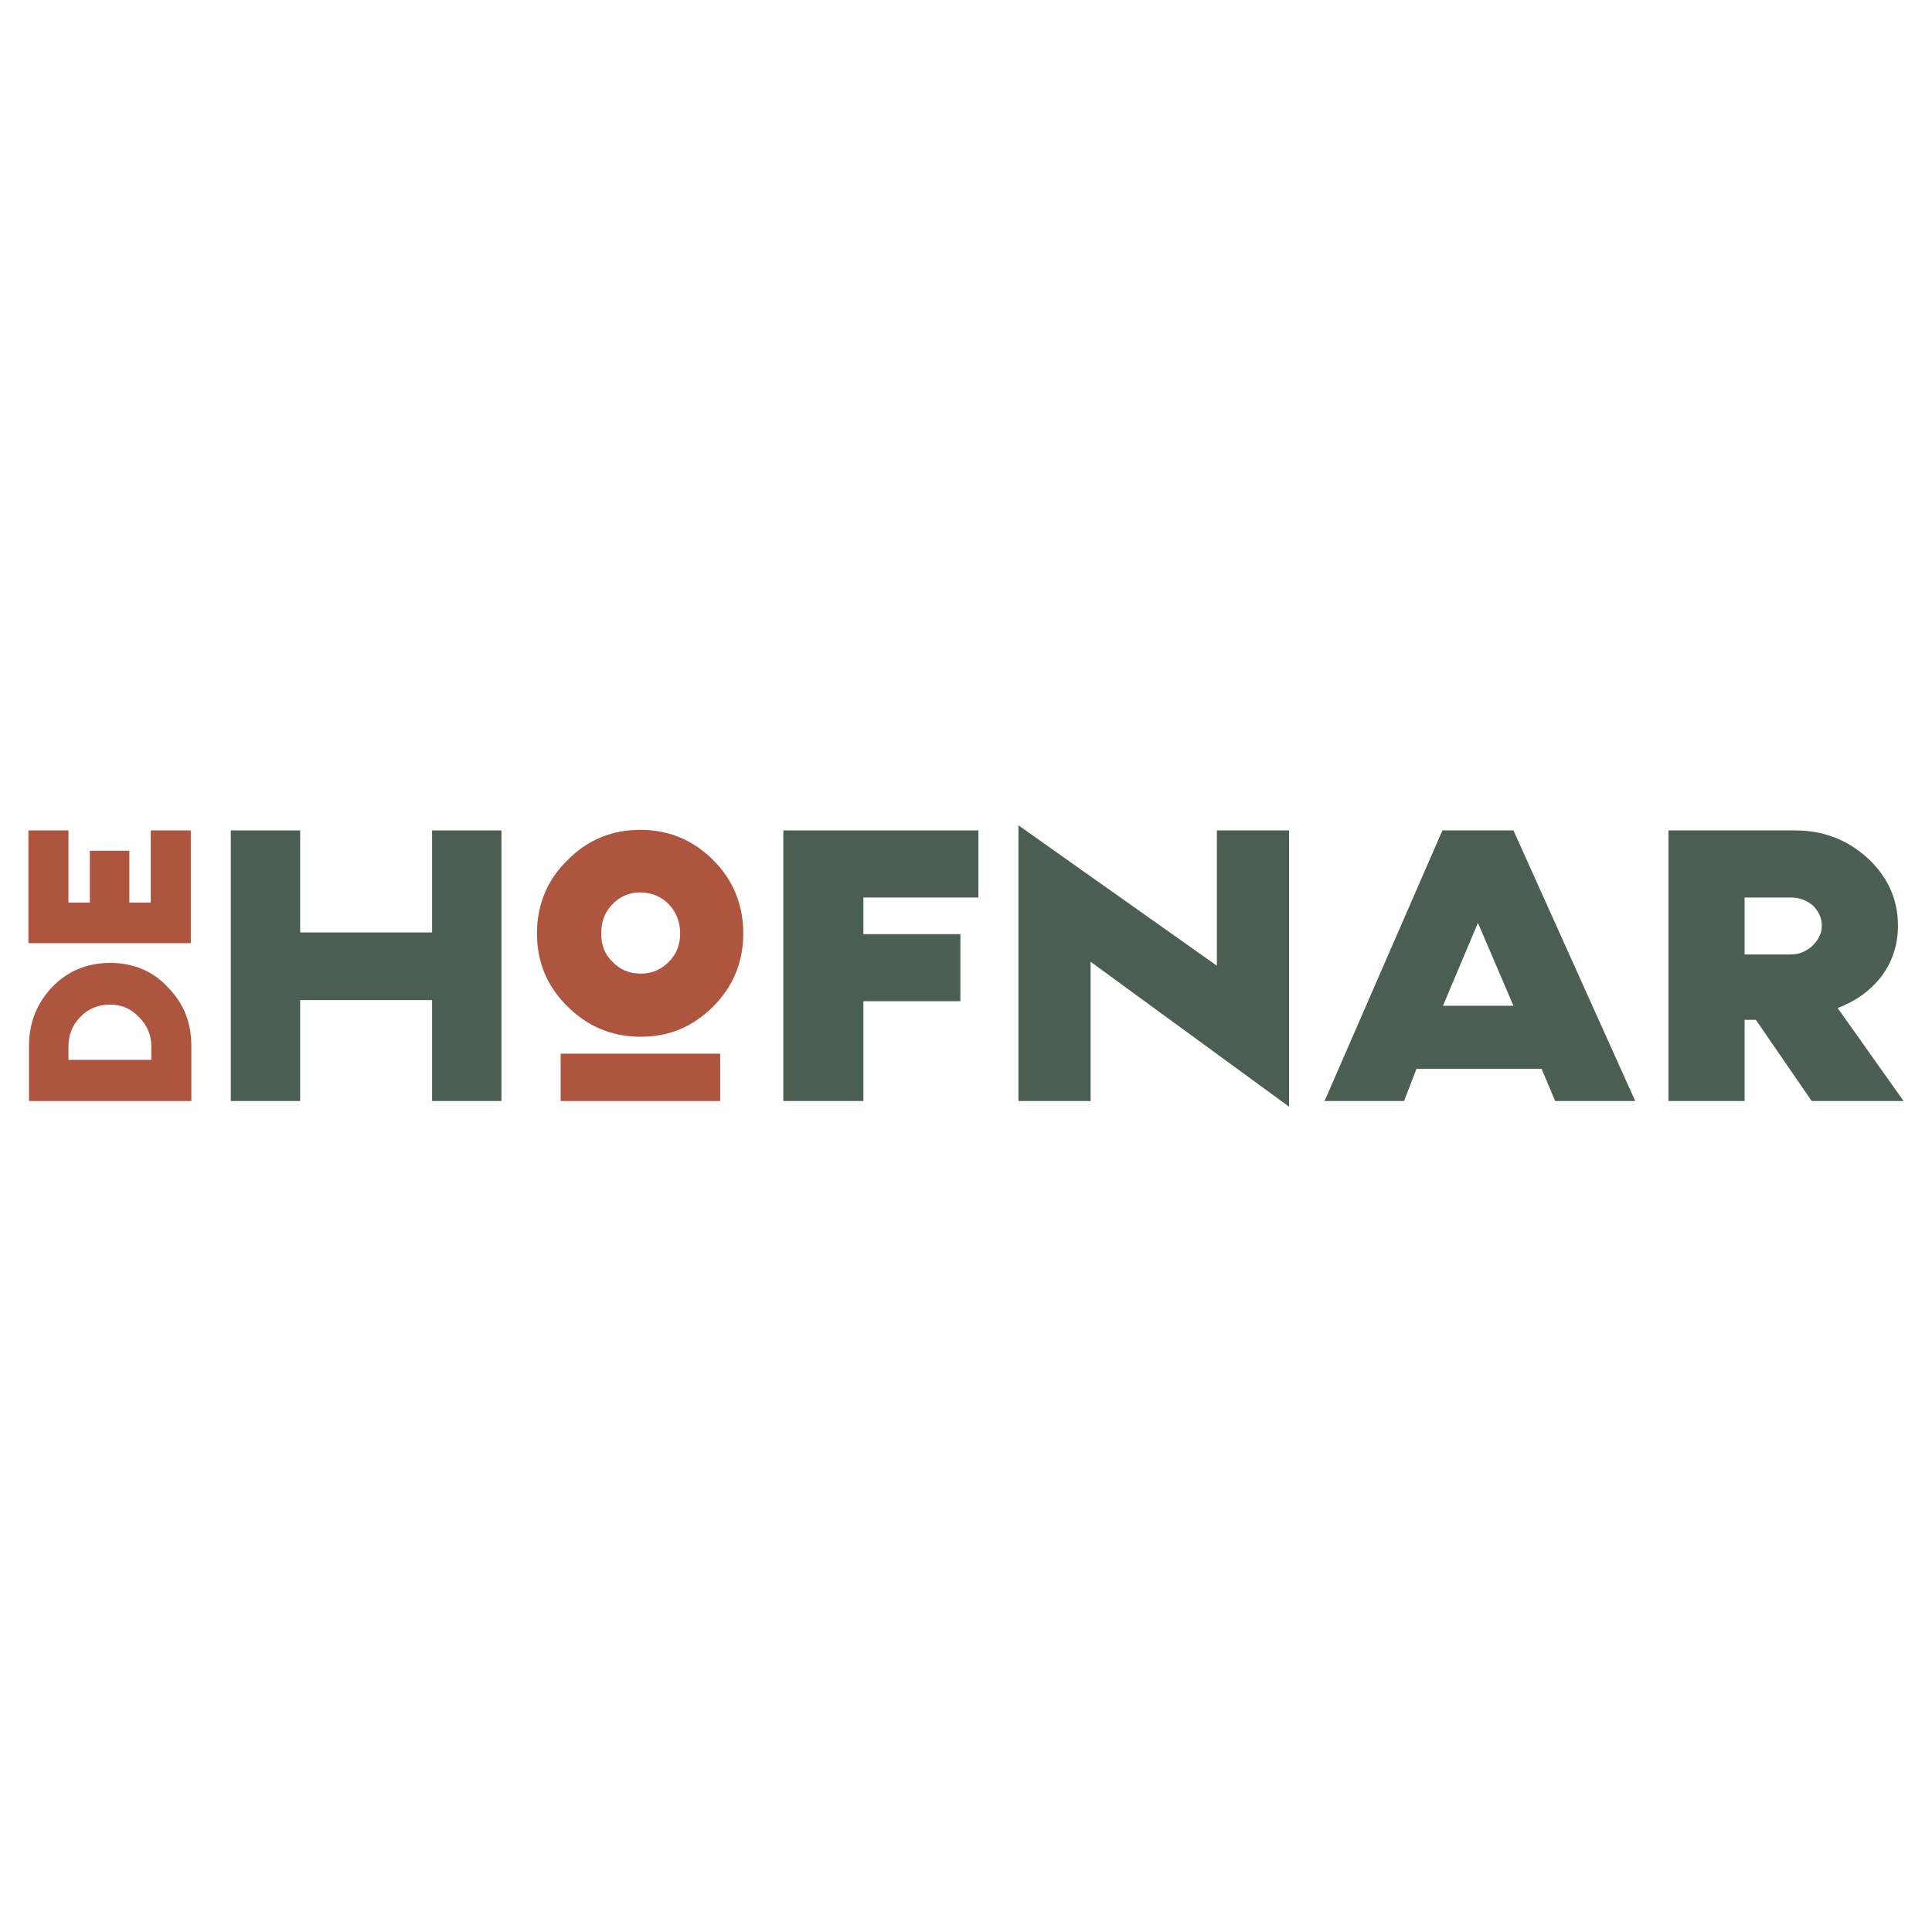
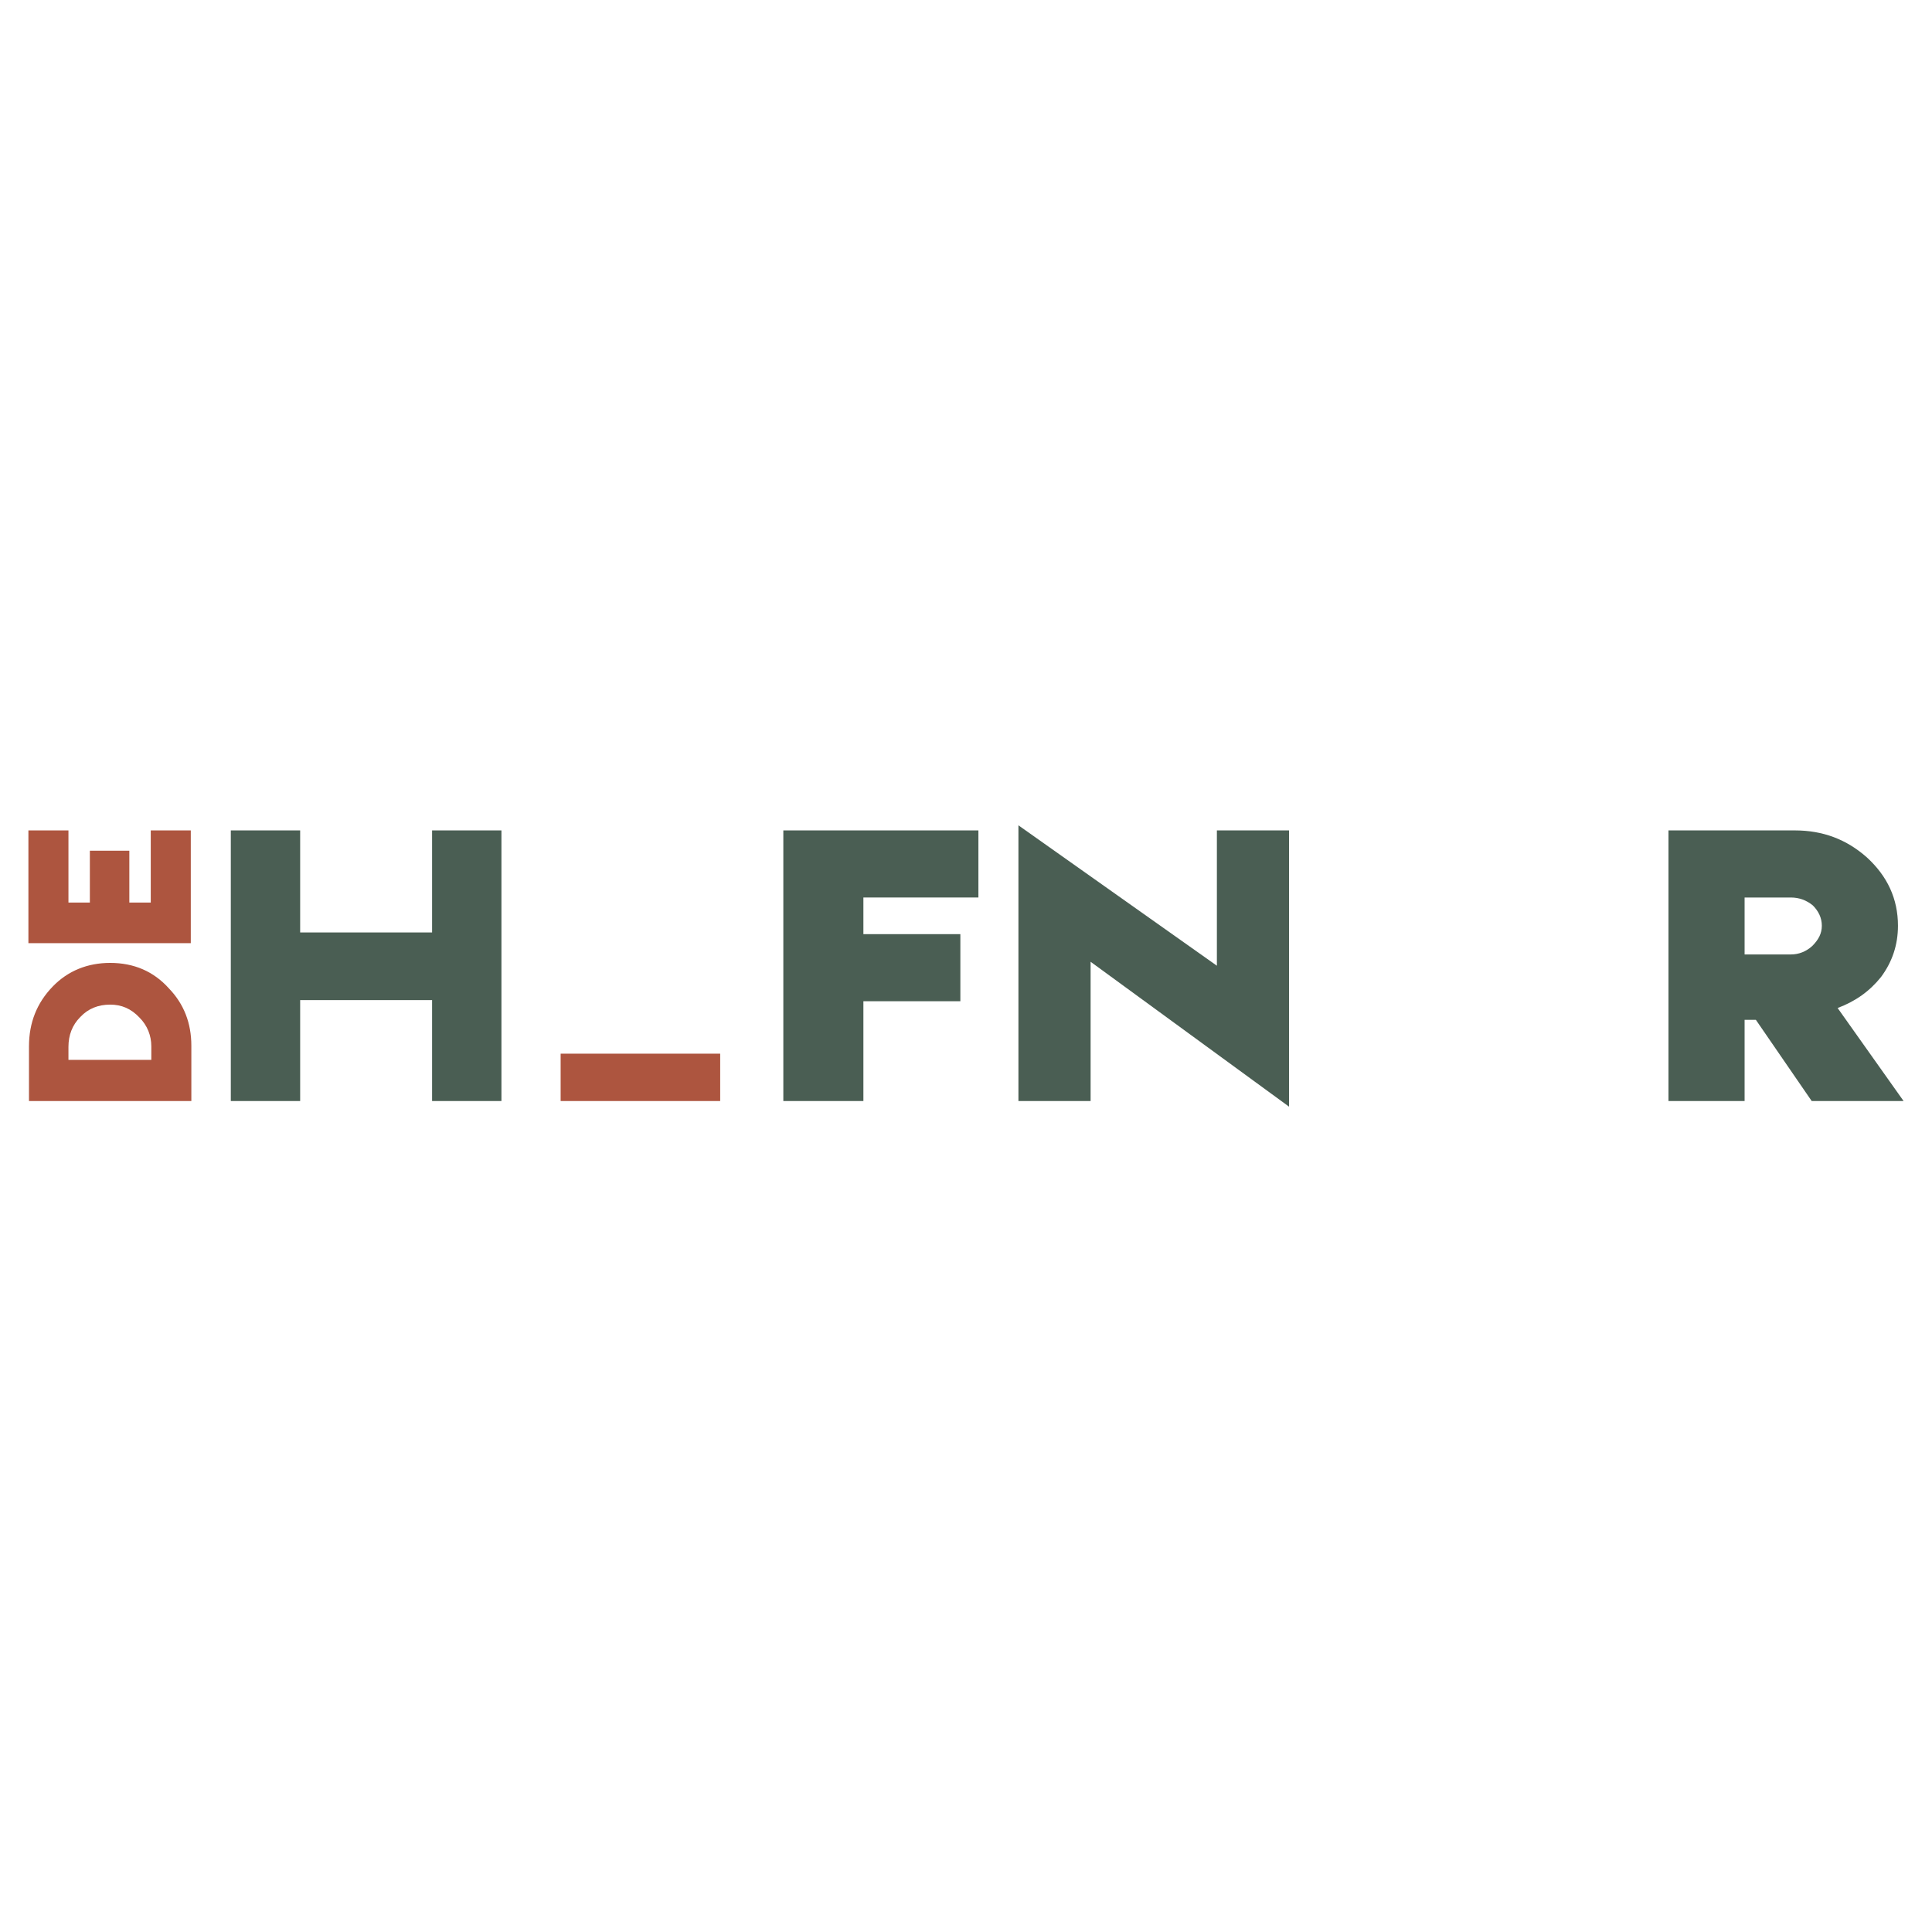
<svg xmlns="http://www.w3.org/2000/svg" version="1.0" id="Layer_1" x="0px" y="0px" width="192.756px" height="192.756px" viewBox="0 0 192.756 192.756" enable-background="new 0 0 192.756 192.756" xml:space="preserve">
  <g>
    <polygon fill-rule="evenodd" clip-rule="evenodd" fill="#FFFFFF" points="0,0 192.756,0 192.756,192.756 0,192.756 0,0  " />
    <path fill-rule="evenodd" clip-rule="evenodd" fill="#AD553F" d="M19.091,109.85v-5.512c0-2.25-0.731-4.164-2.25-5.738   c-1.519-1.688-3.487-2.531-5.85-2.531c-2.25,0-4.218,0.788-5.737,2.363c-1.575,1.631-2.362,3.6-2.362,5.961v5.457H19.091   L19.091,109.85z M8.01,101.469c0.788-0.844,1.8-1.238,2.981-1.238c1.125,0,2.082,0.395,2.925,1.293   c0.788,0.789,1.181,1.801,1.181,2.869v1.352H6.829v-1.295C6.829,103.268,7.222,102.256,8.01,101.469L8.01,101.469z" />
    <polygon fill-rule="evenodd" clip-rule="evenodd" fill="#AD553F" points="2.834,82.85 2.834,94.1 19.035,94.1 19.035,82.85    15.041,82.85 15.041,90.049 12.904,90.049 12.904,84.875 8.966,84.875 8.966,90.049 6.829,90.049 6.829,82.85 2.834,82.85  " />
    <polygon fill-rule="evenodd" clip-rule="evenodd" fill="#4A5E53" points="50.028,82.85 43.11,82.85 43.11,93.031 29.947,93.031    29.947,82.85 23.028,82.85 23.028,109.85 29.947,109.85 29.947,99.781 43.11,99.781 43.11,109.85 50.028,109.85 50.028,82.85  " />
-     <path fill-rule="evenodd" clip-rule="evenodd" fill="#AD553F" d="M56.609,85.831c-2.025,1.969-3.037,4.444-3.037,7.312   c0,2.812,1.012,5.288,3.037,7.257c2.025,2.023,4.444,3.037,7.312,3.037c2.869,0,5.231-1.014,7.256-3.037   c1.969-1.969,2.981-4.445,2.981-7.257c0-2.869-1.013-5.344-2.981-7.312c-2.025-2.025-4.444-3.038-7.312-3.038   C61.054,82.793,58.578,83.806,56.609,85.831L56.609,85.831z M61.109,95.956c-0.788-0.731-1.125-1.687-1.125-2.812   c0-1.181,0.337-2.138,1.125-2.925c0.731-0.787,1.688-1.181,2.756-1.181c1.125,0,2.081,0.394,2.869,1.181   c0.731,0.788,1.125,1.744,1.125,2.925c0,1.125-0.394,2.081-1.125,2.812c-0.788,0.788-1.688,1.181-2.812,1.181   S61.841,96.743,61.109,95.956L61.109,95.956z" />
    <polygon fill-rule="evenodd" clip-rule="evenodd" fill="#AD553F" points="55.935,105.125 55.935,109.85 71.853,109.85    71.853,105.125 55.935,105.125  " />
    <polygon fill-rule="evenodd" clip-rule="evenodd" fill="#4A5E53" points="95.815,93.2 86.141,93.2 86.141,89.543 97.616,89.543    97.616,82.85 78.153,82.85 78.153,109.85 86.141,109.85 86.141,99.893 95.815,99.893 95.815,93.2  " />
    <polygon fill-rule="evenodd" clip-rule="evenodd" fill="#4A5E53" points="128.609,82.85 121.409,82.85 121.409,96.35    101.609,82.343 101.609,109.85 108.81,109.85 108.81,95.956 128.609,110.412 128.609,82.85  " />
-     <path fill-rule="evenodd" clip-rule="evenodd" fill="#4A5E53" d="M150.996,82.85h-7.087l-11.756,27h7.931l1.237-3.207h12.487   l1.351,3.207h7.987L150.996,82.85L150.996,82.85z M150.996,100.344h-7.031l3.488-8.269L150.996,100.344L150.996,100.344z" />
    <path fill-rule="evenodd" clip-rule="evenodd" fill="#4A5E53" d="M186.266,85.55c-2.025-1.8-4.388-2.7-7.2-2.7h-12.601v27h7.594   v-8.1h1.125l5.569,8.1h9.168l-6.581-9.281c1.801-0.676,3.207-1.688,4.332-3.094c1.125-1.519,1.688-3.206,1.688-5.119   C189.359,89.656,188.29,87.406,186.266,85.55L186.266,85.55z M174.059,95.225v-5.681h4.613c0.844,0,1.574,0.281,2.193,0.788   c0.562,0.562,0.9,1.237,0.9,2.025s-0.338,1.406-0.957,2.025c-0.618,0.562-1.35,0.844-2.137,0.844H174.059L174.059,95.225z" />
  </g>
</svg>